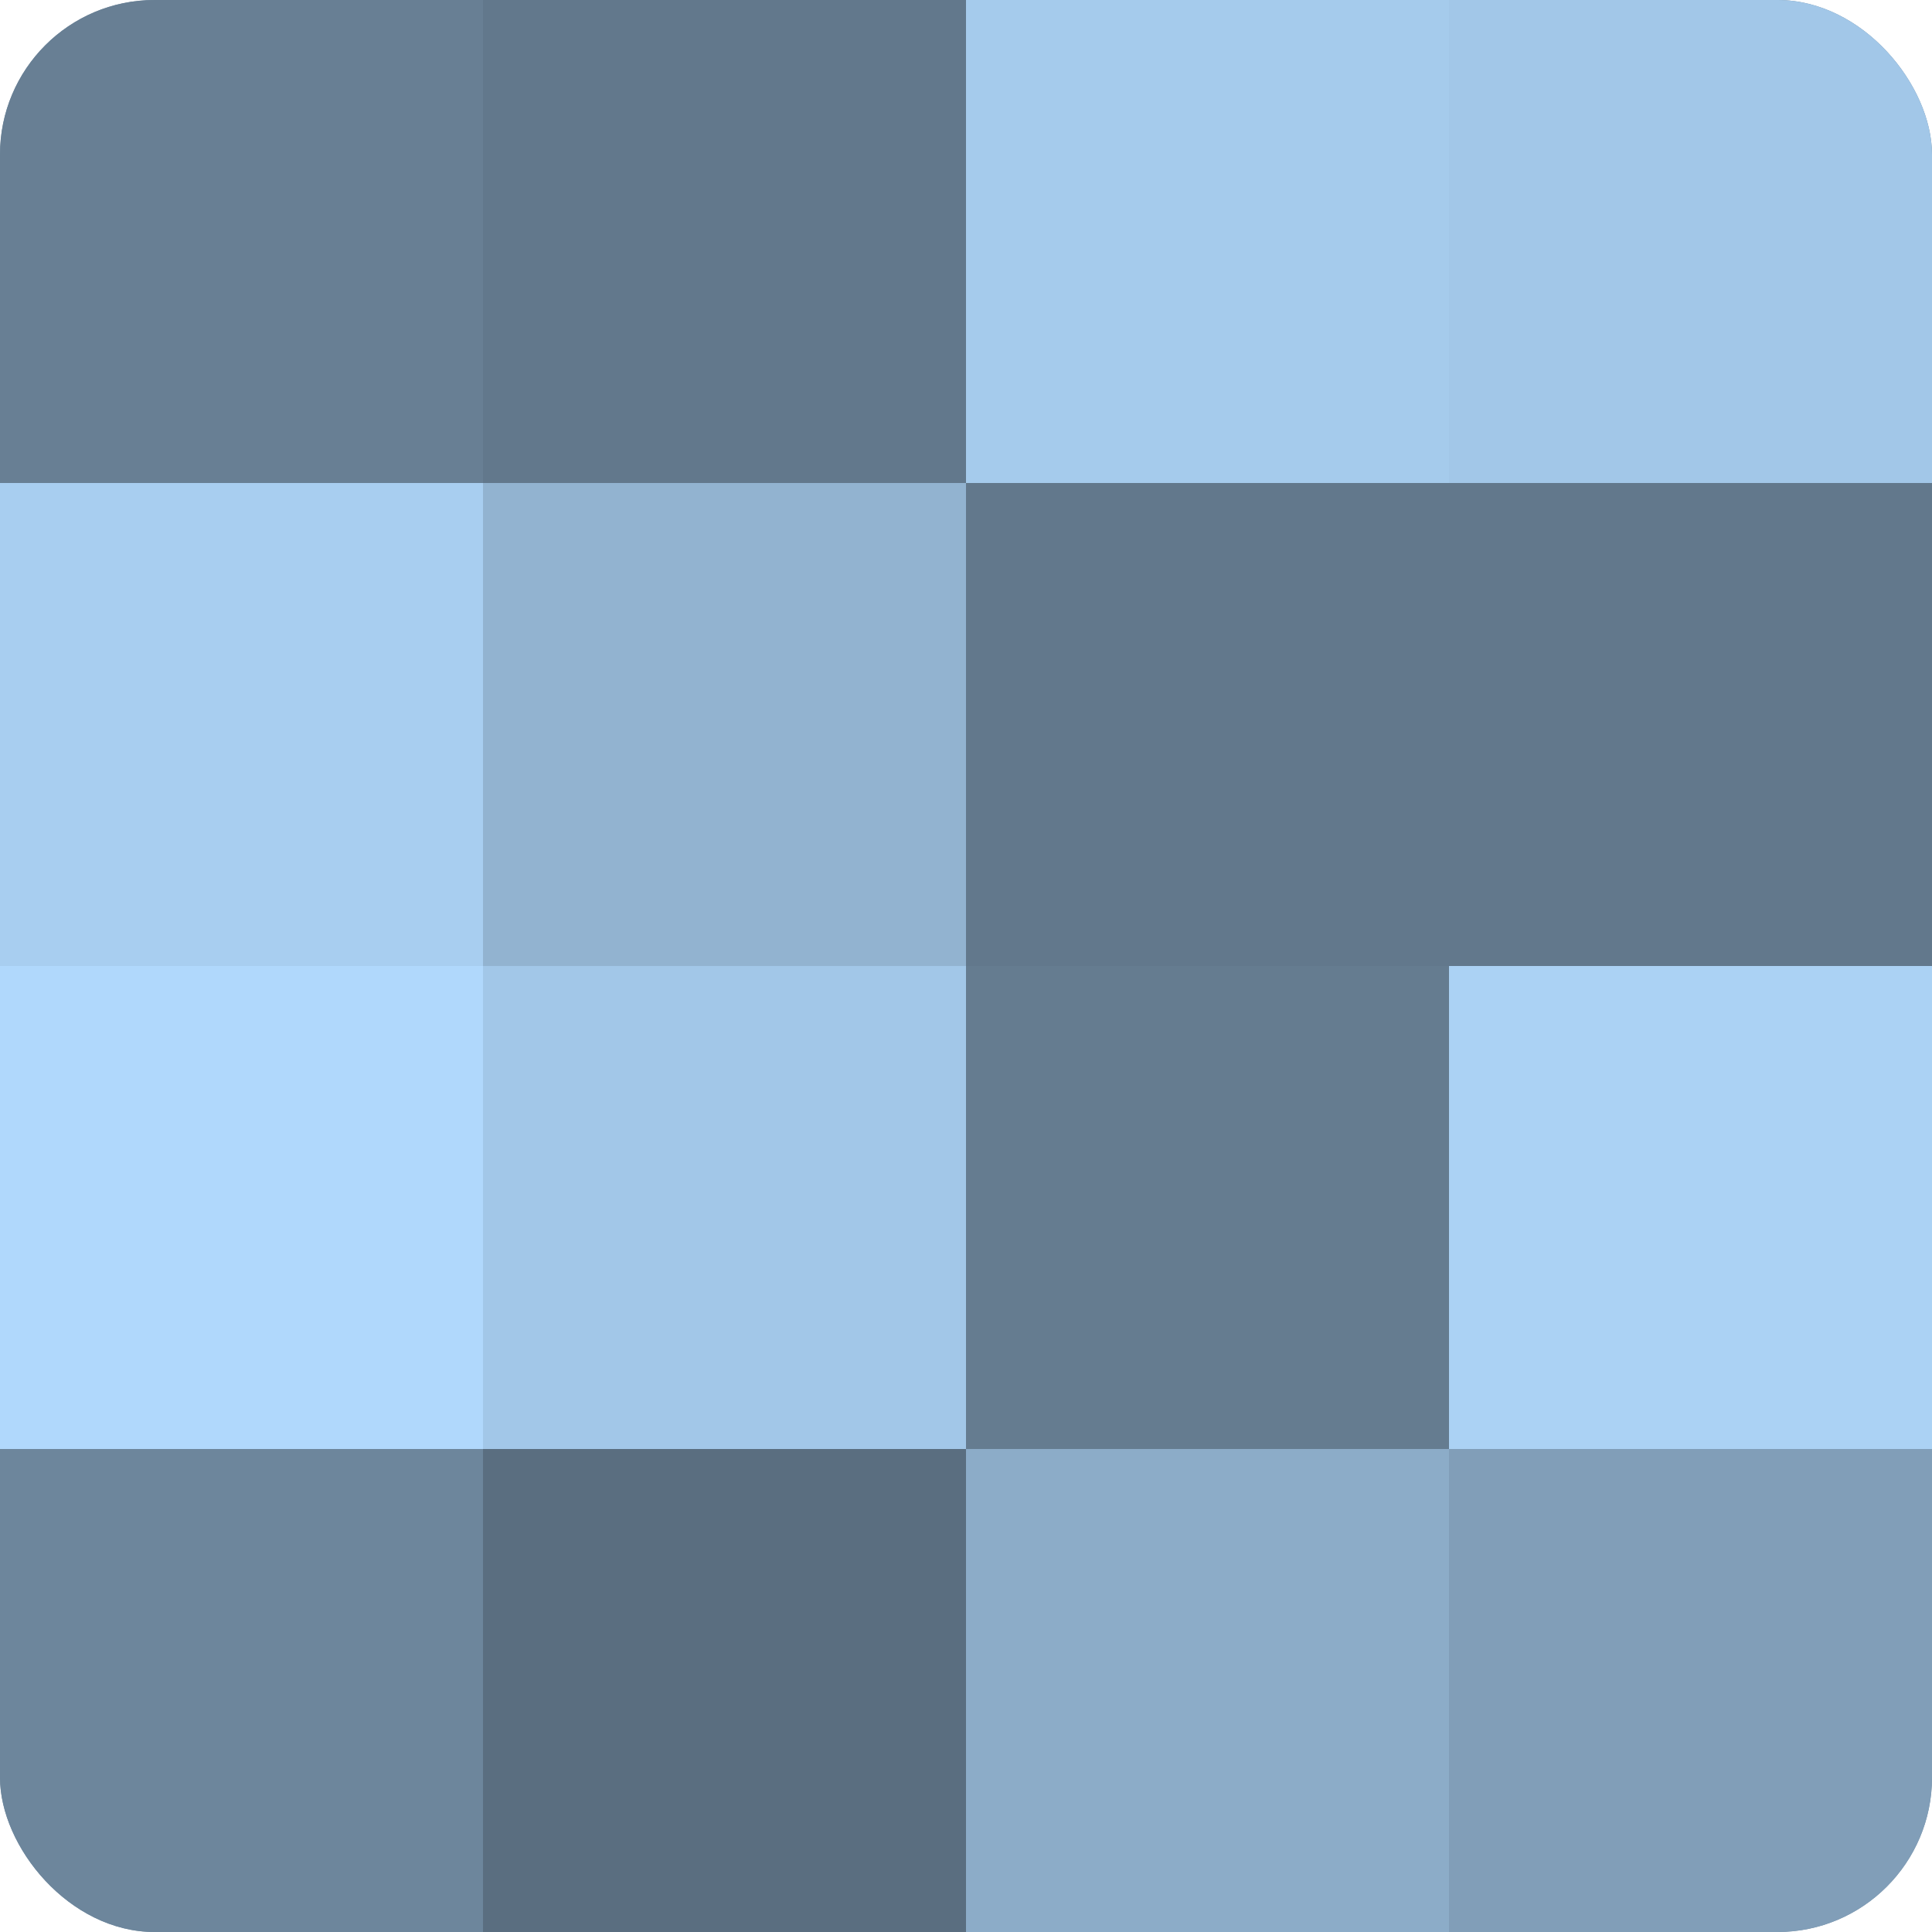
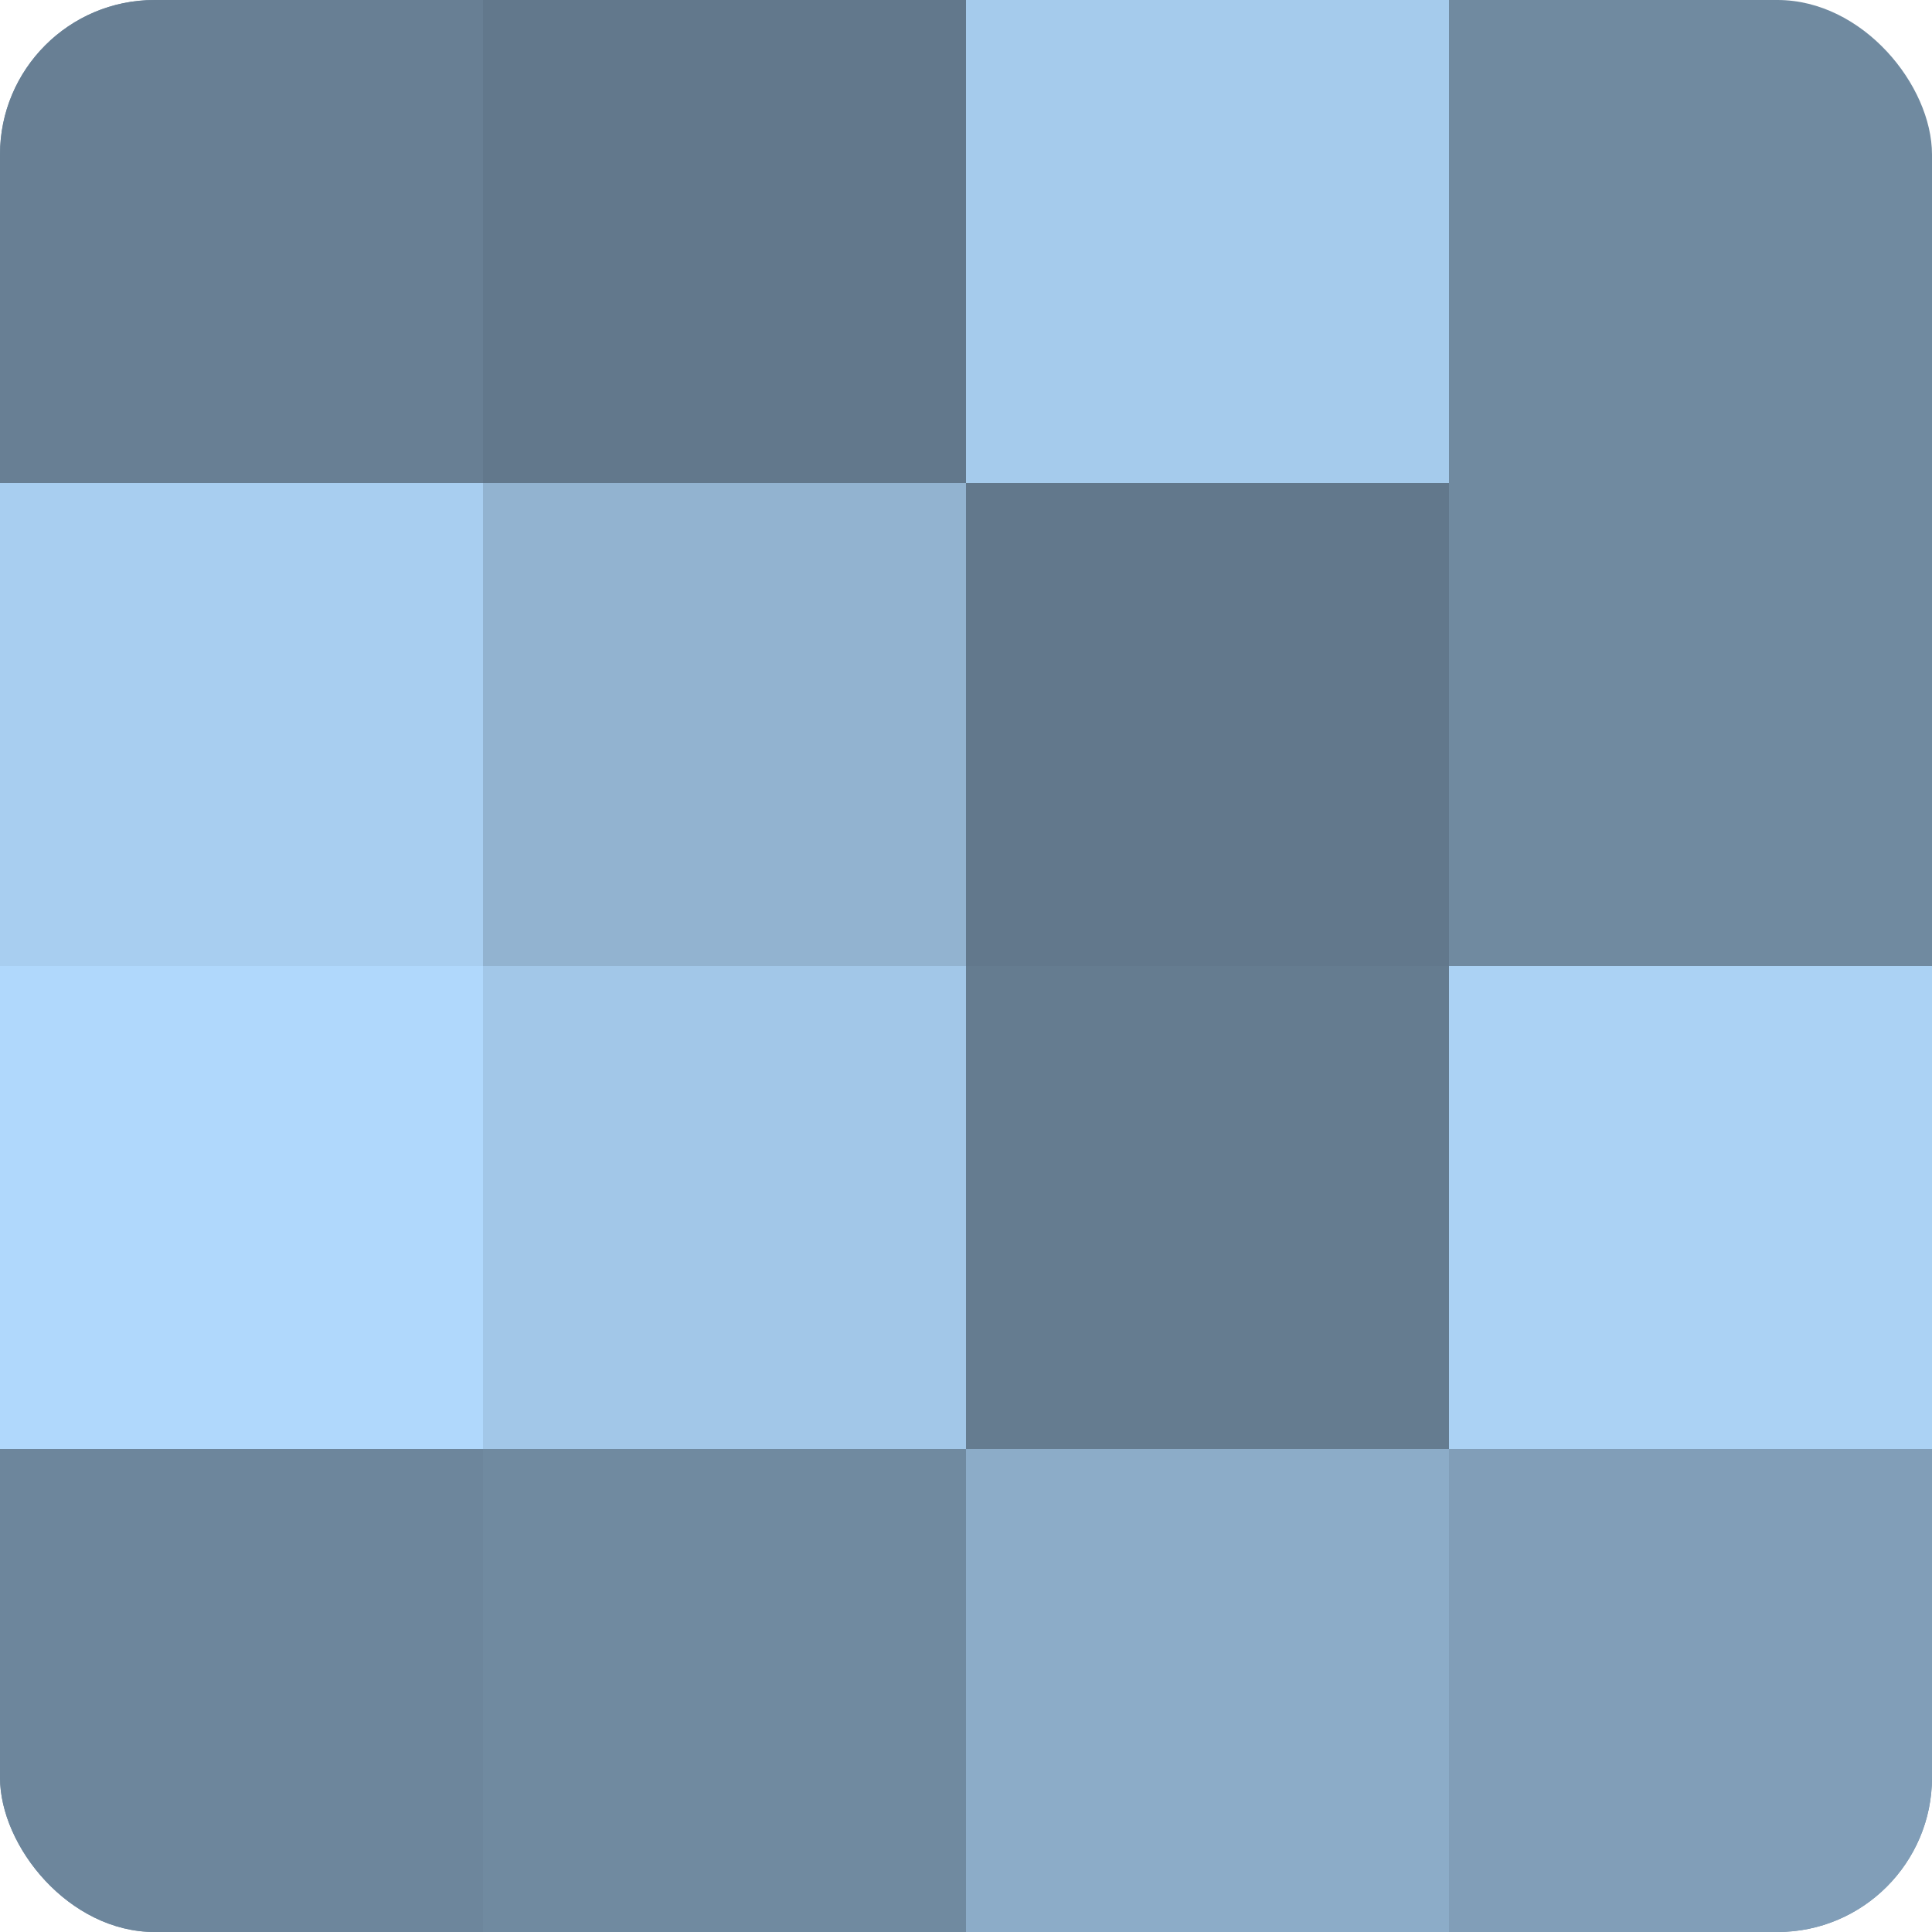
<svg xmlns="http://www.w3.org/2000/svg" width="80" height="80" viewBox="0 0 100 100" preserveAspectRatio="xMidYMid meet">
  <defs>
    <clipPath id="c" width="100" height="100">
      <rect width="100" height="100" rx="8" ry="8" />
    </clipPath>
  </defs>
  <g clip-path="url(#c)">
    <rect width="100" height="100" fill="#708aa0" />
    <rect width="25" height="25" fill="#687f94" />
    <rect y="25" width="25" height="25" fill="#a8cef0" />
    <rect y="50" width="25" height="25" fill="#b0d8fc" />
    <rect y="75" width="25" height="25" fill="#6d869c" />
    <rect x="25" width="25" height="25" fill="#62788c" />
    <rect x="25" y="25" width="25" height="25" fill="#92b3d0" />
    <rect x="25" y="50" width="25" height="25" fill="#a2c7e8" />
-     <rect x="25" y="75" width="25" height="25" fill="#5a6e80" />
    <rect x="50" width="25" height="25" fill="#a5cbec" />
    <rect x="50" y="25" width="25" height="25" fill="#62788c" />
    <rect x="50" y="50" width="25" height="25" fill="#657c90" />
    <rect x="50" y="75" width="25" height="25" fill="#8cacc8" />
-     <rect x="75" width="25" height="25" fill="#a2c7e8" />
-     <rect x="75" y="25" width="25" height="25" fill="#62788c" />
    <rect x="75" y="50" width="25" height="25" fill="#abd2f4" />
    <rect x="75" y="75" width="25" height="25" fill="#819eb8" />
  </g>
</svg>